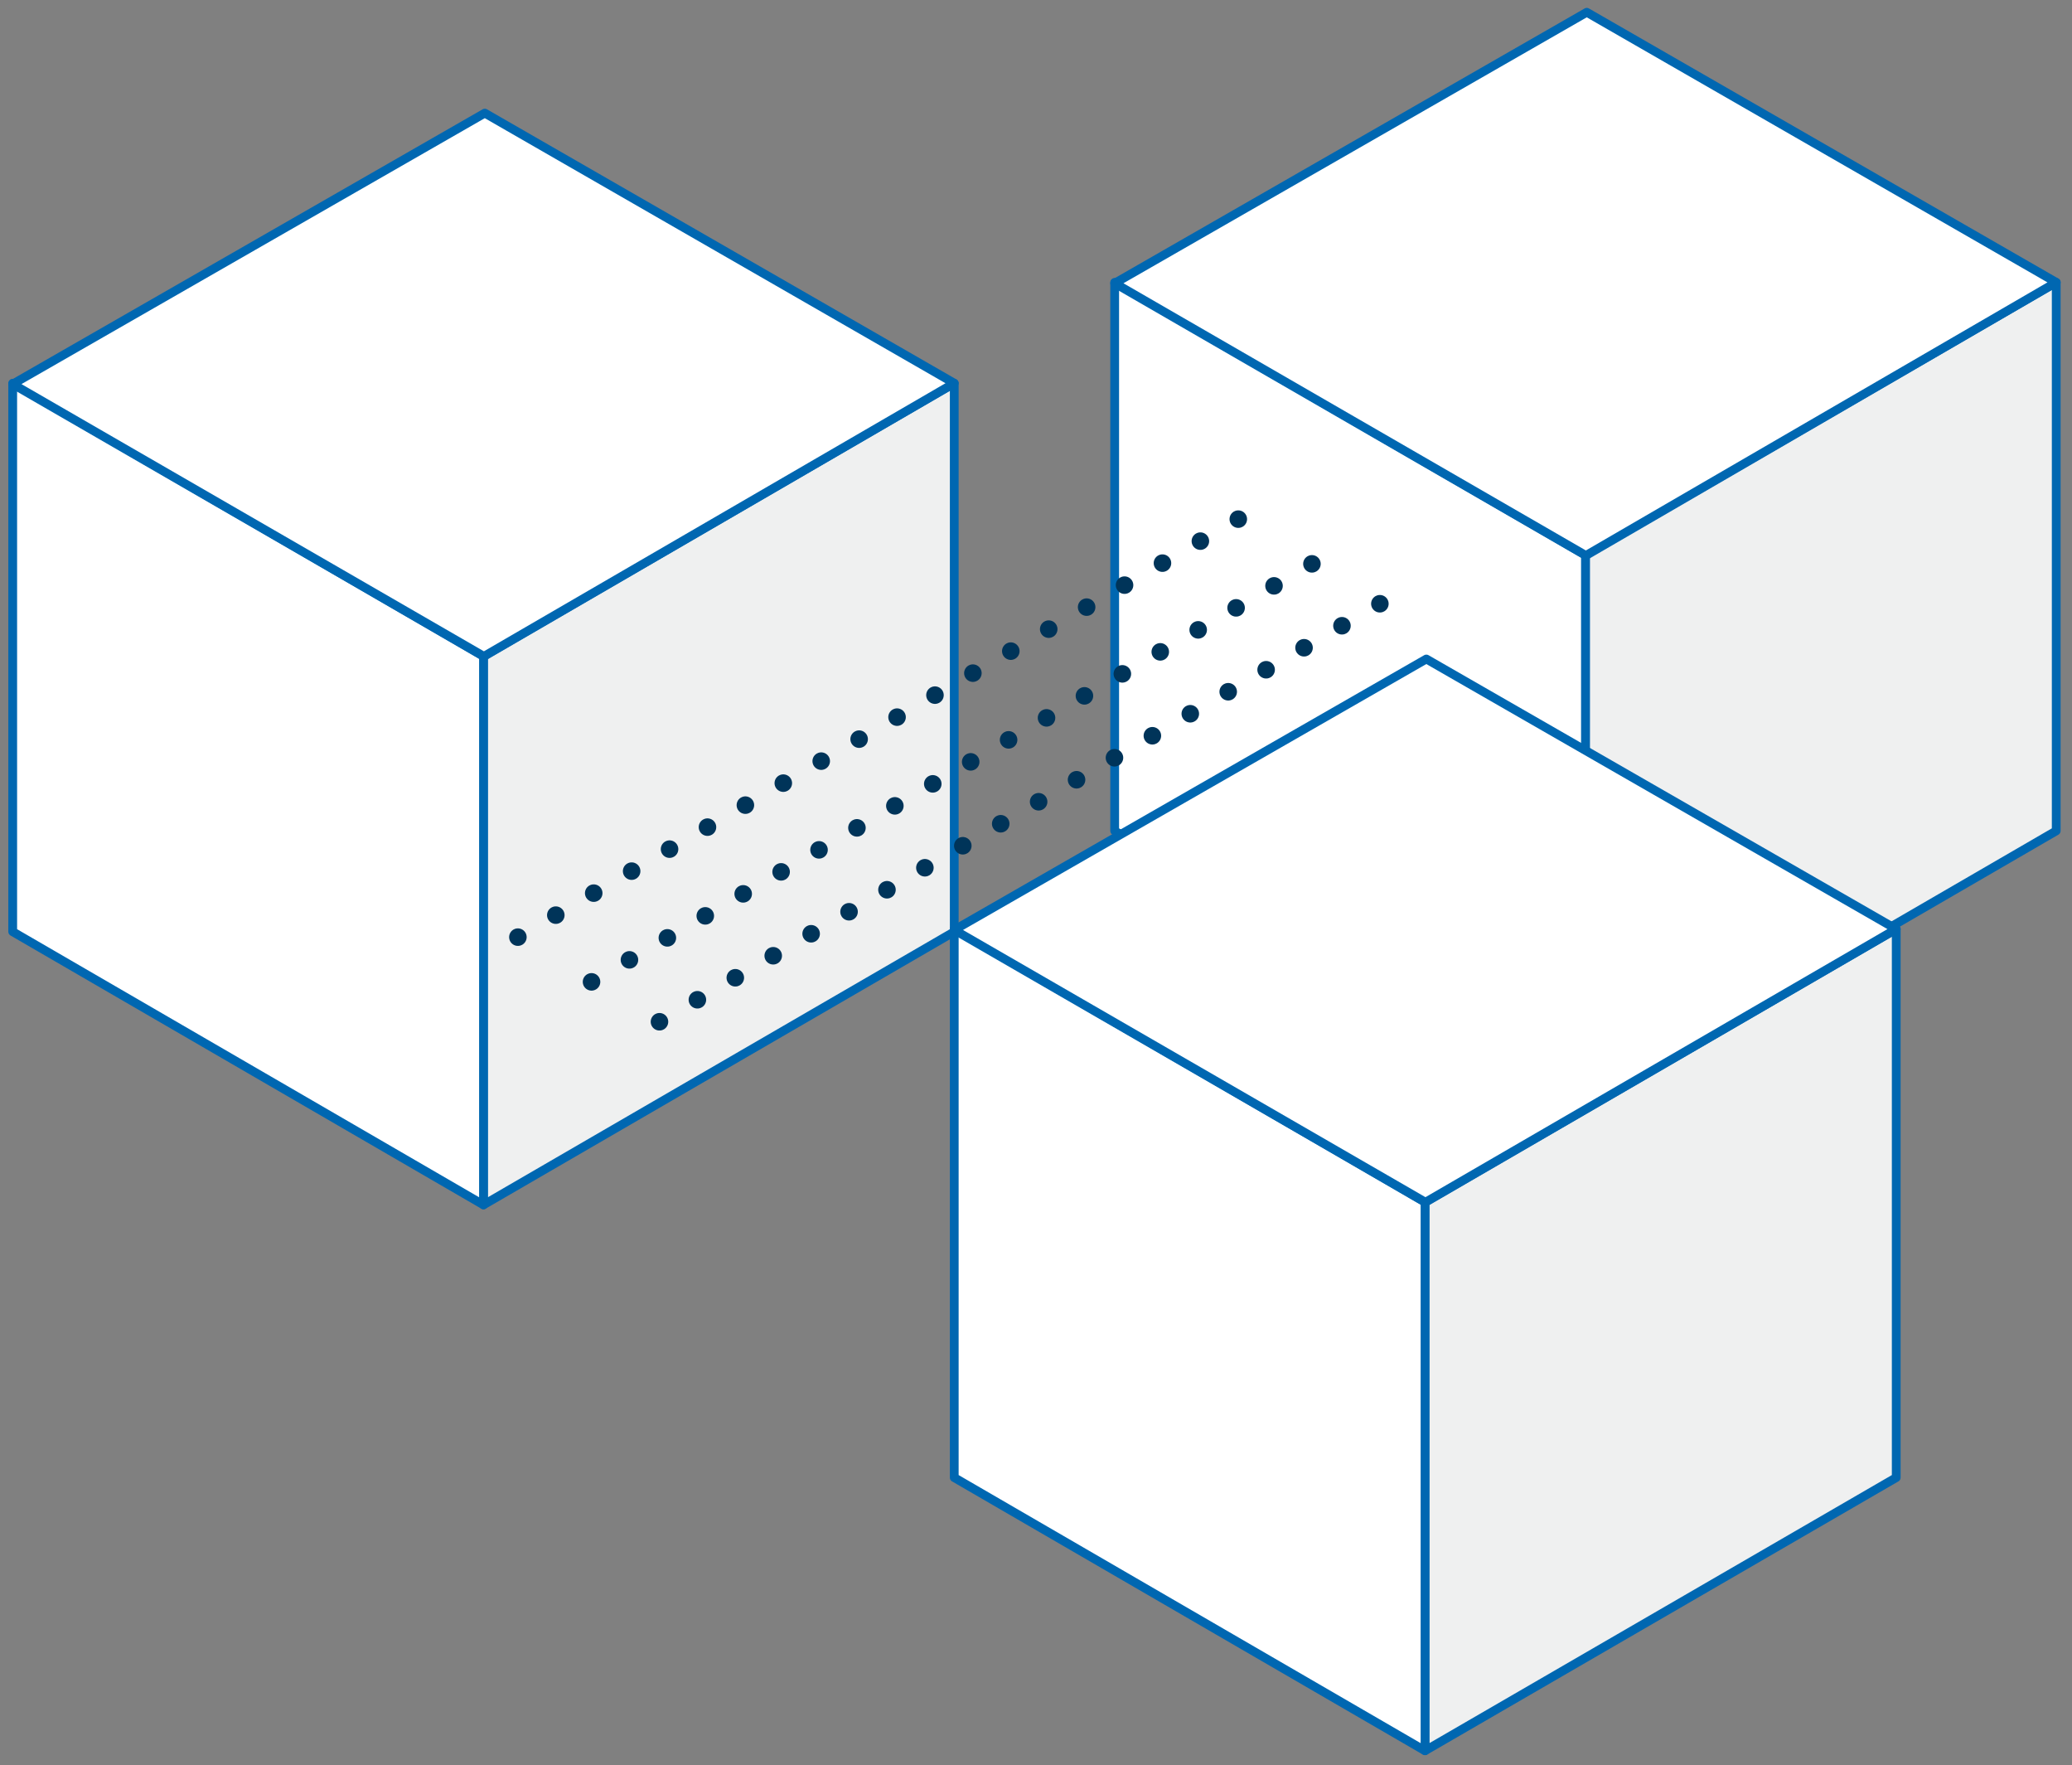
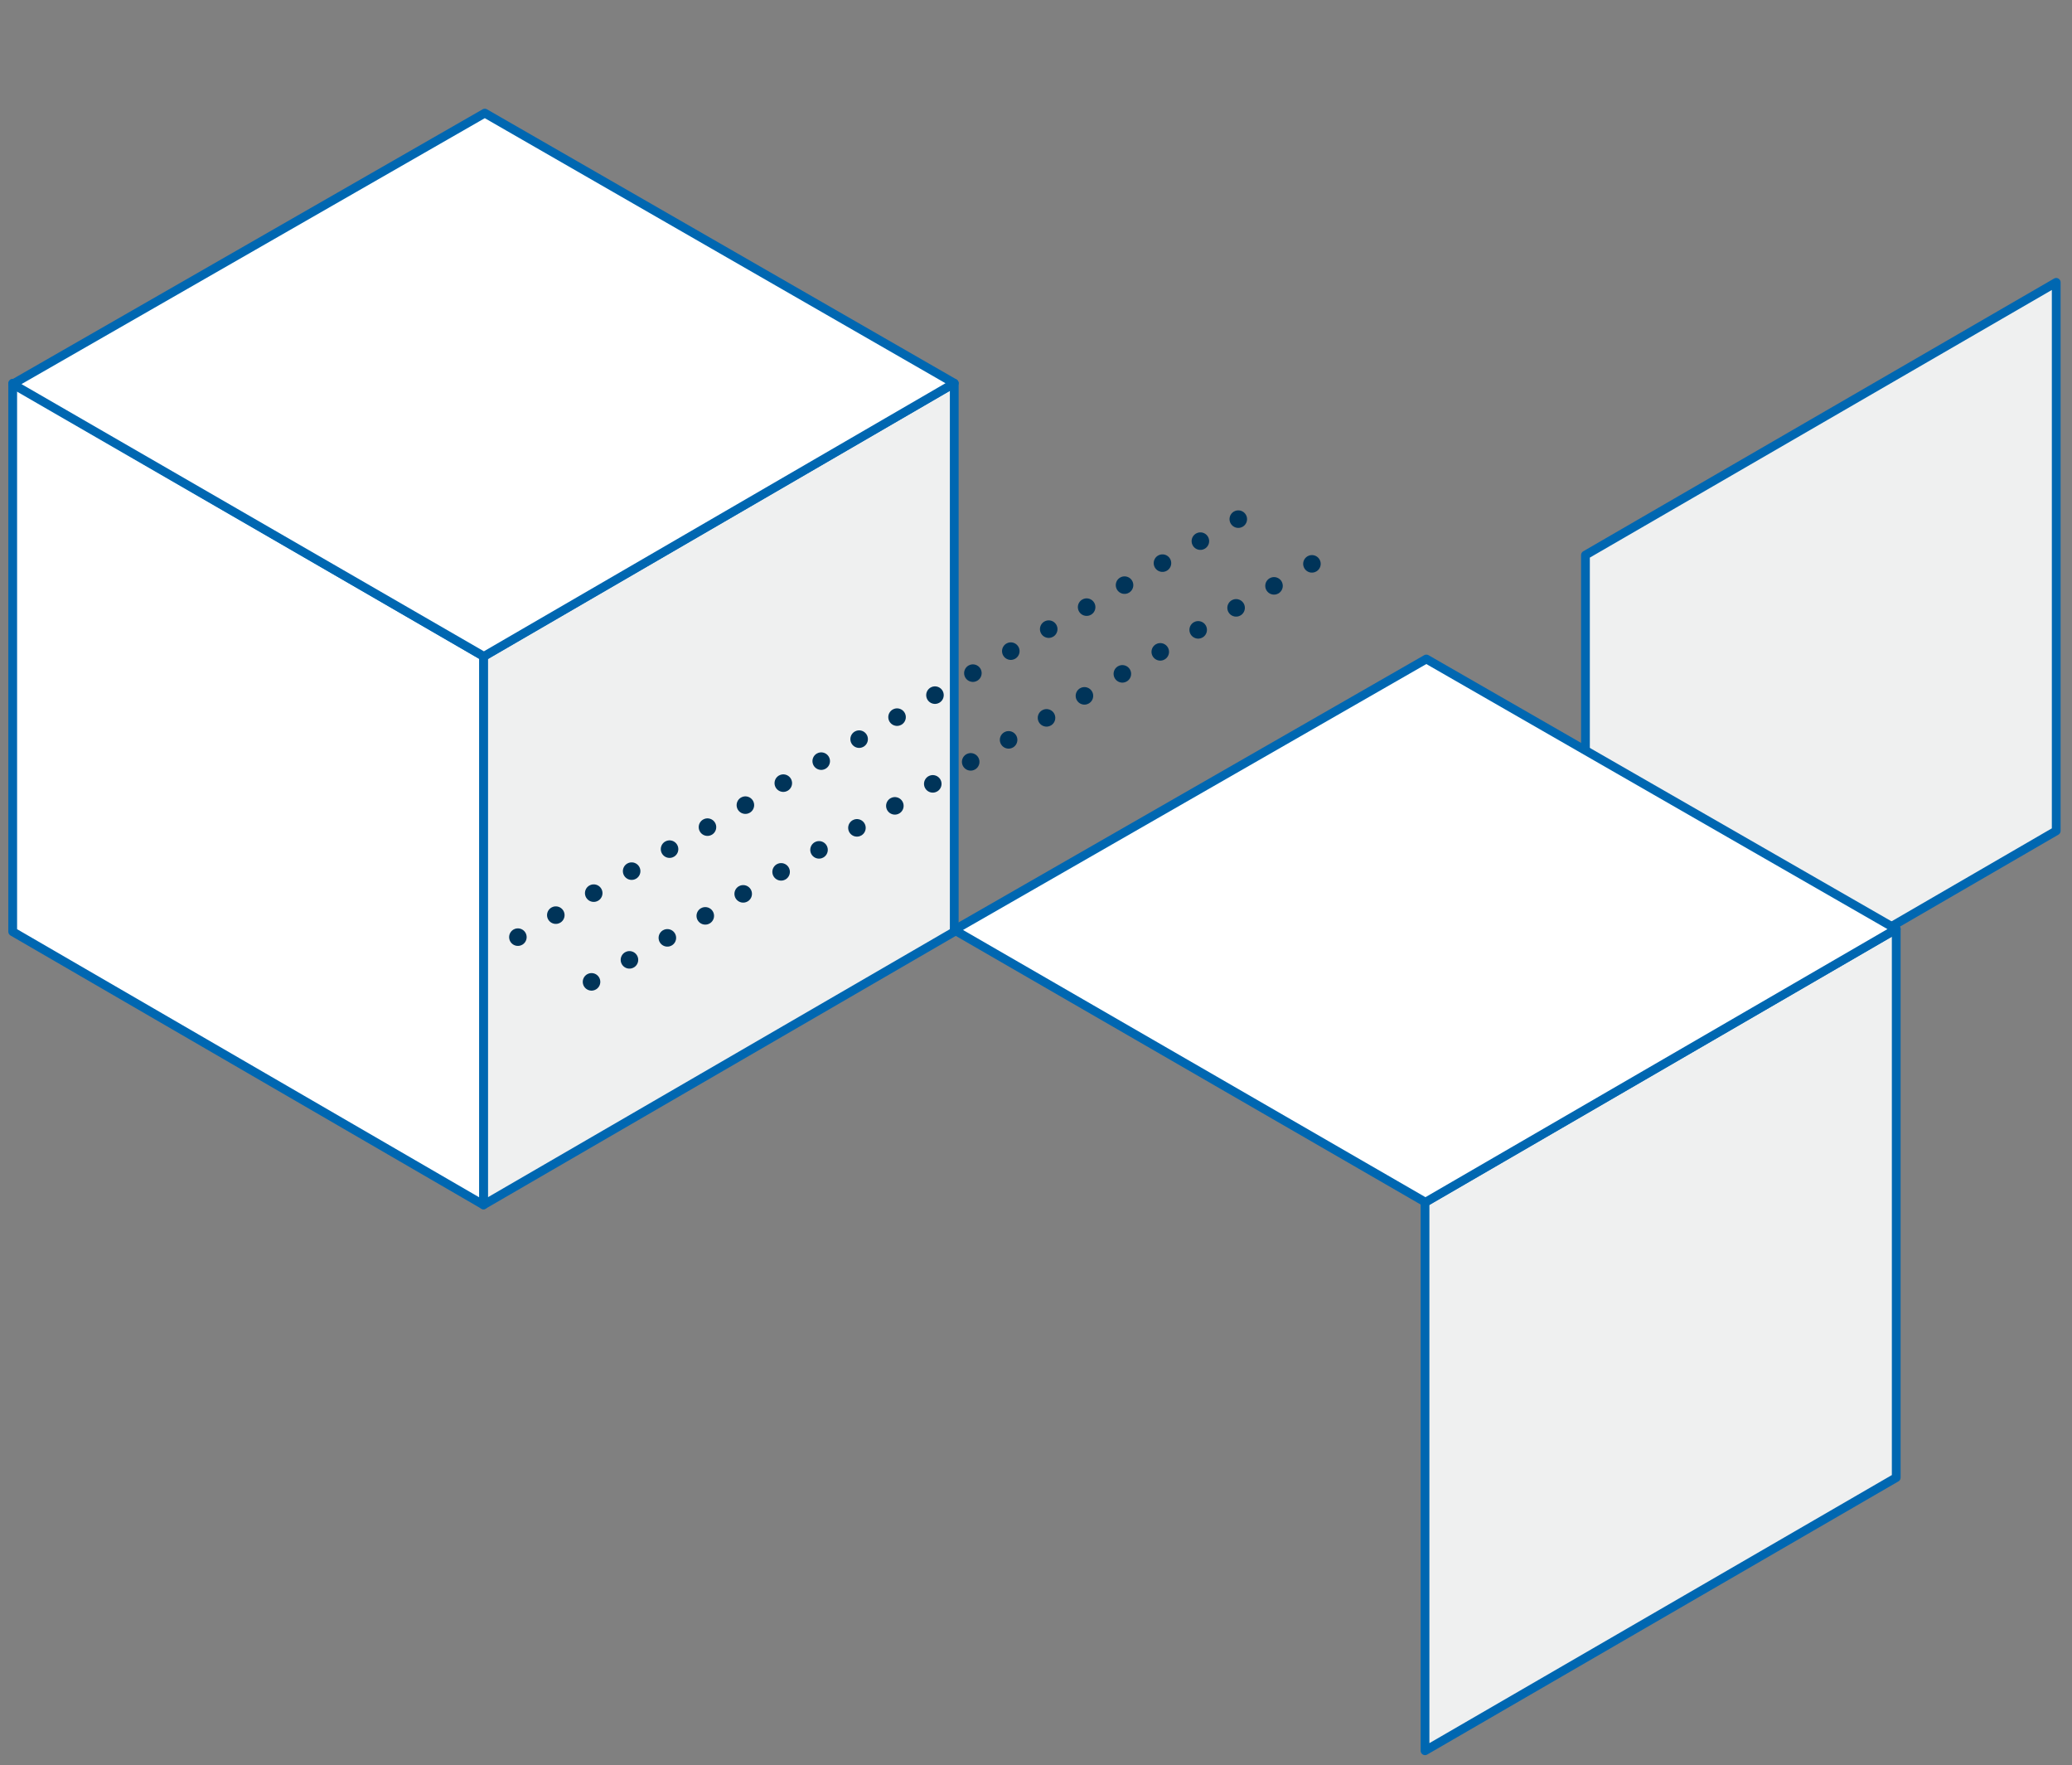
<svg xmlns="http://www.w3.org/2000/svg" version="1.1" id="Layer_1" x="0px" y="0px" viewBox="0 0 472.7 402.6" style="enable-background:new 0 0 472.7 402.6;" xml:space="preserve">
  <rect x="0" y="0" width="472.7" height="402.6" fill="#808080" stroke="none" />
  <style type="text/css"> .st0{fill:#EFF0F0;stroke:#0067B1;stroke-width:2;stroke-linejoin:round;stroke-miterlimit:10;} .st1{fill:#FFFFFF;stroke:#0067B1;stroke-width:2;stroke-linejoin:round;} .st2{fill-rule:evenodd;clip-rule:evenodd;fill:#FFFFFF;stroke:#0067B1;stroke-width:2;stroke-linejoin:round;stroke-miterlimit:10;} .st3{fill:none;stroke:#003459;stroke-width:4;stroke-linecap:round;stroke-linejoin:round;stroke-miterlimit:10;stroke-dasharray:0,10;} </style>
  <g>
    <polygon id="Stroke-5_00000053545778055013737690000012175666413272724636_" class="st0" points="110.3,149.7 217.7,87.4 217.7,212.5 110.3,274.8 " />
    <polygon id="Stroke-5_00000179620807308020746090000009861425339792478381_" class="st1" points="110.3,149.7 2.9,87.4 2.9,212.5 110.3,274.8 " />
    <polygon id="Fill-6_00000140716929586430161050000007674682723460205717_" class="st2" points="110.4,149.7 217.7,87.4 110.6,25.8 2.9,87.6 " />
  </g>
  <g>
    <polygon id="Stroke-5_00000058577675970312161960000005144886511773344647_" class="st0" points="361.7,126.6 469.1,64.4 469.1,189.5 361.7,251.8 " />
-     <polygon id="Stroke-5_00000062150584262492806530000003946252692684968340_" class="st1" points="361.7,126.6 254.3,64.4 254.3,189.5 361.7,251.8 " />
-     <polygon id="Fill-6_00000150061629927071561040000010350032348902606993_" class="st2" points="361.8,126.7 469.1,64.4 362,2.8 254.3,64.6 " />
  </g>
  <g>
    <line class="st3" x1="282.5" y1="118.4" x2="115.8" y2="215.1" />
    <line class="st3" x1="299.3" y1="128.6" x2="132.6" y2="225.3" />
-     <line class="st3" x1="314.8" y1="137.7" x2="148.1" y2="234.4" />
  </g>
  <g>
    <polygon id="Stroke-5_00000056405370242121567280000011945368822002667925_" class="st0" points="325.1,274.2 432.6,211.9 432.6,337 325.1,399.3 " />
-     <polygon id="Stroke-5_00000076580408968161699650000005247183569004989074_" class="st1" points="325.1,274.2 217.7,211.9 217.7,337 325.1,399.3 " />
    <polygon id="Fill-6_00000098917367701433373730000006041302992693960103_" class="st2" points="325.2,274.2 432.6,211.9 325.4,150.3 217.7,212.1 " />
  </g>
</svg>